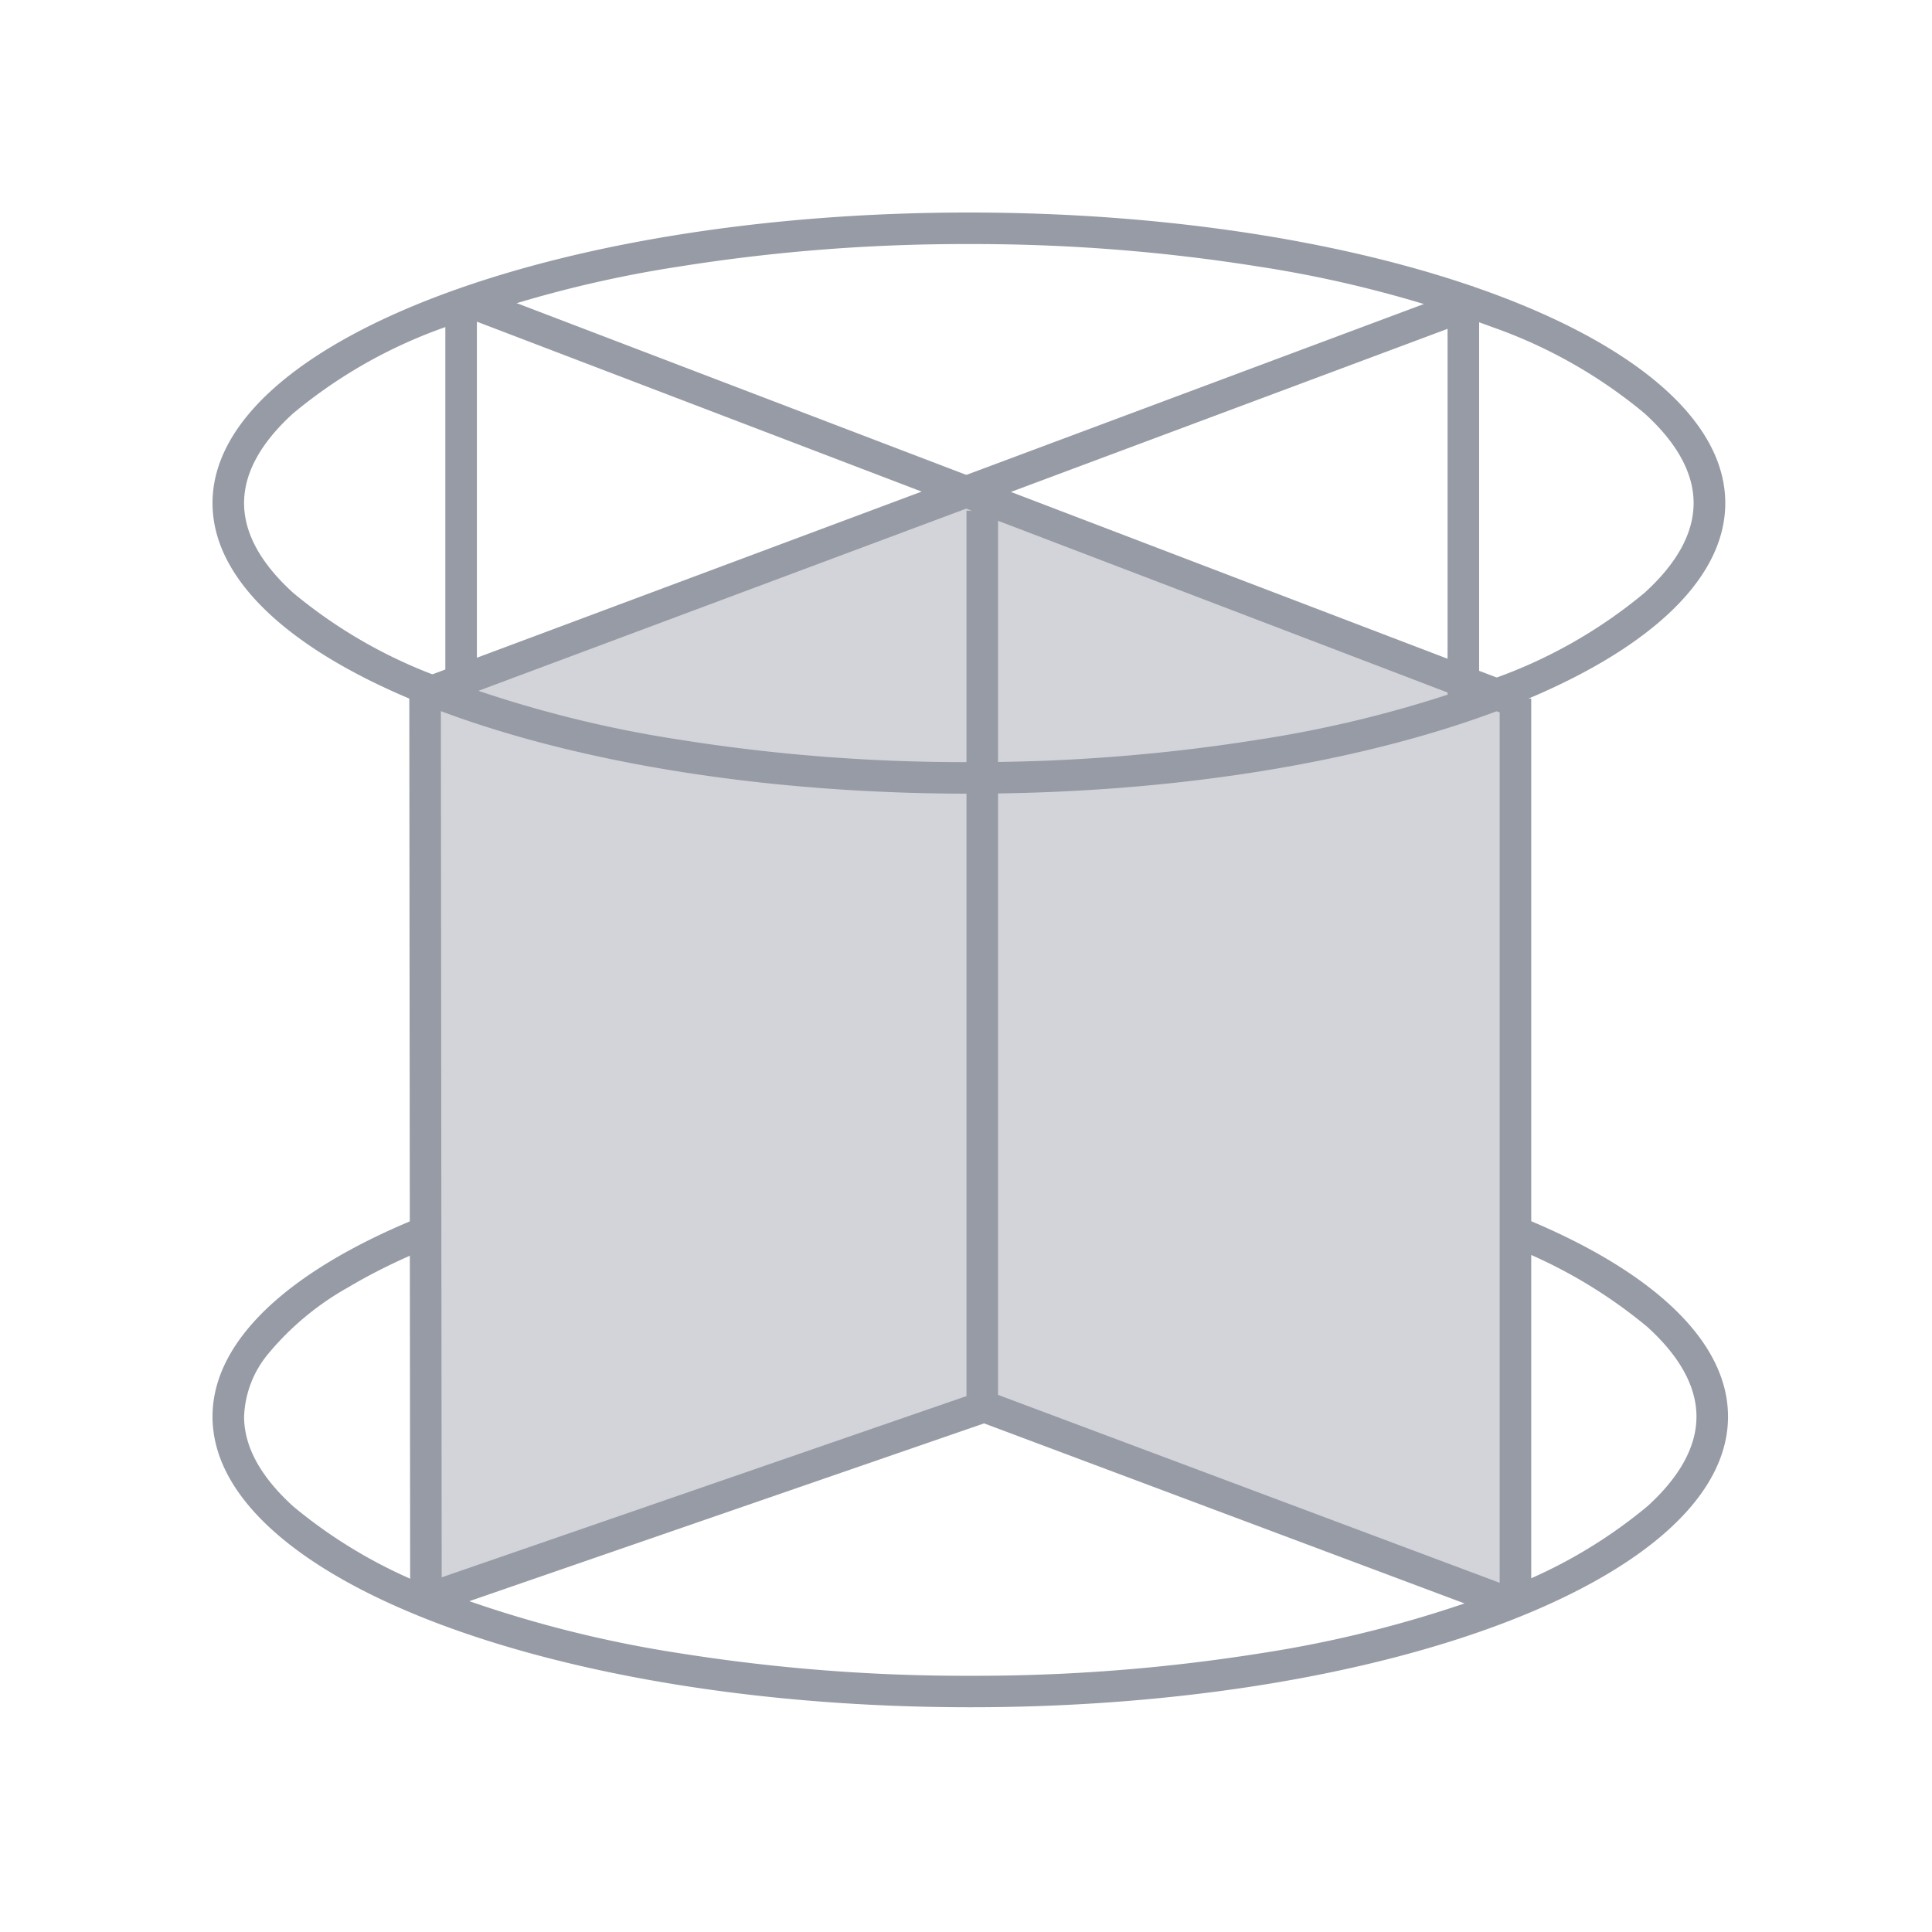
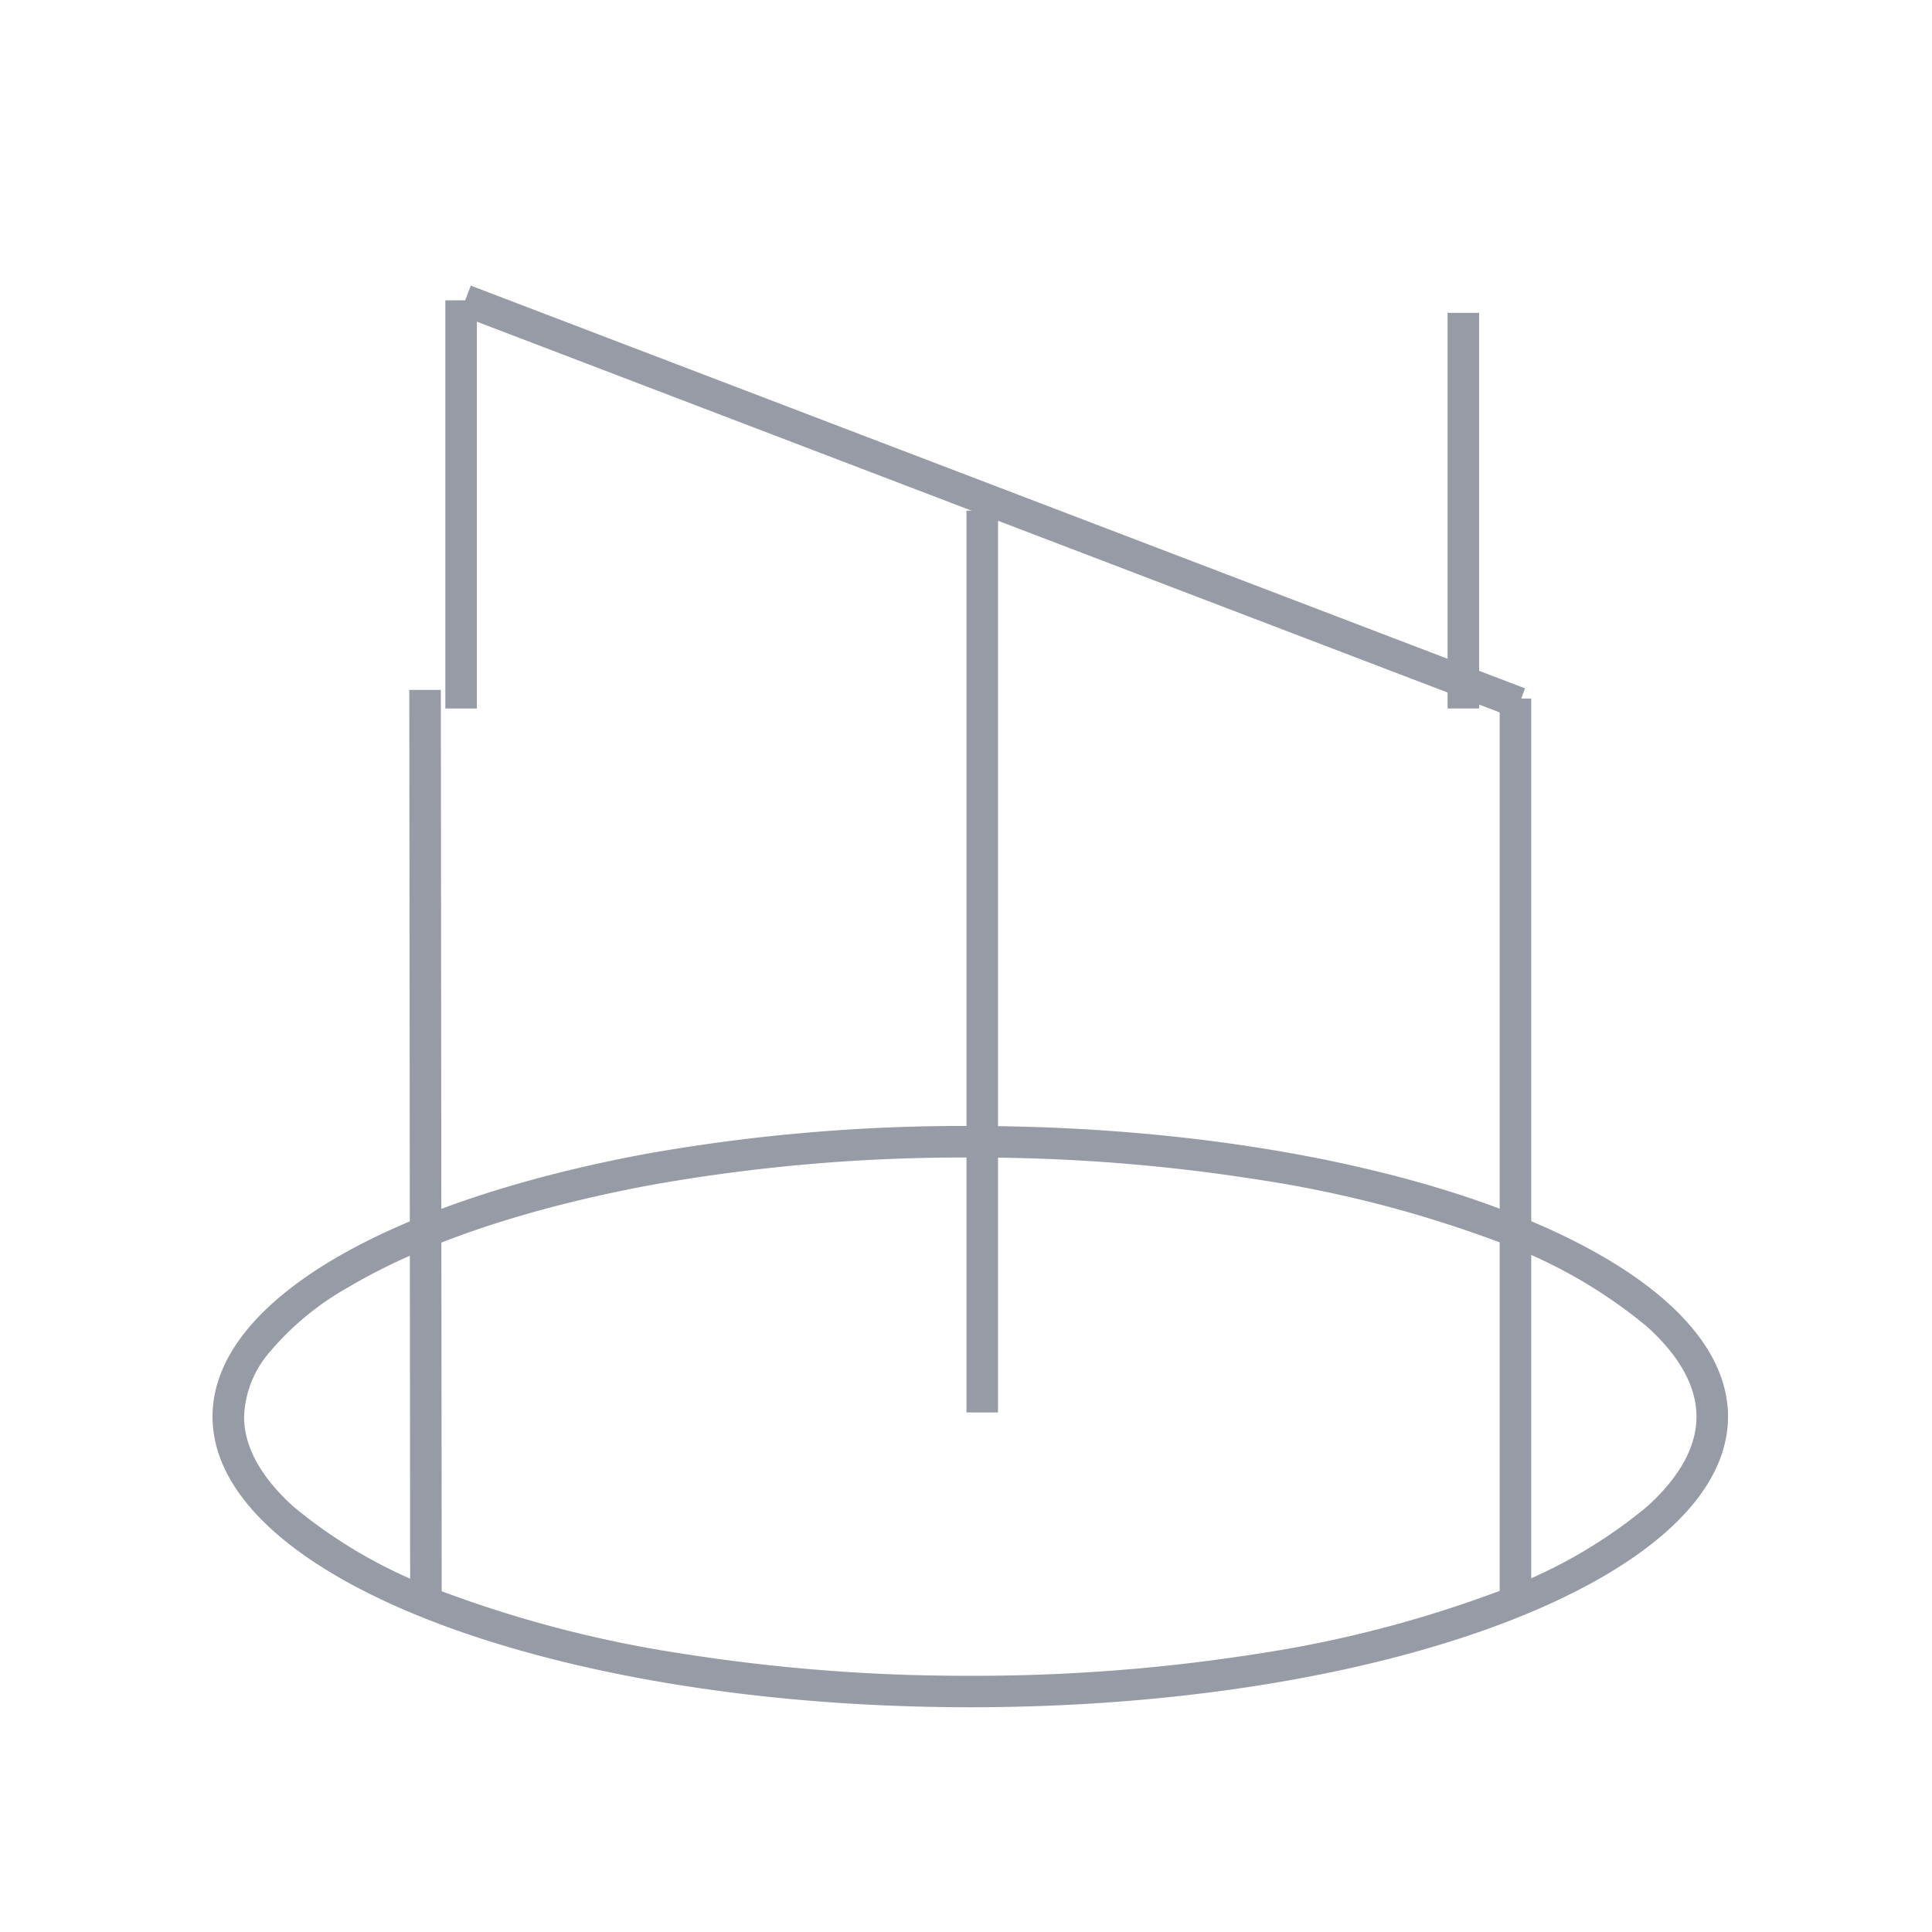
<svg xmlns="http://www.w3.org/2000/svg" width="100" height="100" viewBox="0 0 100 100">
  <g id="Manuální_karusel_dveře" data-name="Manuální karusel dveře" transform="translate(11 11)">
    <rect id="Rectangle_656" data-name="Rectangle 656" width="100" height="100" transform="translate(-11 -11)" fill="none" />
    <path id="Path_300" data-name="Path 300" d="M39.221,1.633A91.965,91.965,0,0,0,22.775,3.042c-6.492,1.2-11.933,3.035-15.735,5.3a14.707,14.707,0,0,0-4.126,3.414,5.379,5.379,0,0,0-1.28,3.291c0,1.551.857,3.114,2.546,4.646a25.631,25.631,0,0,0,7.893,4.467,61.8,61.8,0,0,0,12.144,3.137,94.075,94.075,0,0,0,15.005,1.161,94.075,94.075,0,0,0,15.005-1.161A61.8,61.8,0,0,0,66.37,24.157a25.631,25.631,0,0,0,7.893-4.467c1.69-1.532,2.546-3.1,2.546-4.646s-.857-3.114-2.546-4.646A25.631,25.631,0,0,0,66.37,5.931,61.8,61.8,0,0,0,54.226,2.794,94.075,94.075,0,0,0,39.221,1.633m0-1.633C60.882,0,78.442,6.735,78.442,15.044S60.882,30.087,39.221,30.087,0,23.352,0,15.044C0,9.078,9.053,3.924,22.477,1.436A93.678,93.678,0,0,1,39.221,0Z" transform="translate(0 47.28)" fill="#979ba5" />
-     <path id="Path_301" data-name="Path 301" d="M-10003.306,5200.052l26.365-8.722,2.44-.705,27.035,10.517.319-46.653-5.132-2.132L-9975,5143.8l-25.636,8.56-1.8,1.19-1.866.579Z" transform="translate(10014.722 -5128.971)" fill="#d3d4d9" />
-     <path id="Ellipse_11" data-name="Ellipse 11" d="M39.148,1.633A93.745,93.745,0,0,0,24.171,2.794a61.6,61.6,0,0,0-12.12,3.136,25.569,25.569,0,0,0-7.877,4.465c-1.686,1.532-2.541,3.095-2.541,4.645s.855,3.114,2.541,4.645a25.569,25.569,0,0,0,7.877,4.465,61.6,61.6,0,0,0,12.12,3.136,93.745,93.745,0,0,0,14.976,1.161,93.745,93.745,0,0,0,14.976-1.161,61.6,61.6,0,0,0,12.12-3.136,25.569,25.569,0,0,0,7.877-4.465c1.686-1.532,2.541-3.095,2.541-4.645s-.855-3.114-2.541-4.645a25.569,25.569,0,0,0-7.877-4.465,61.6,61.6,0,0,0-12.12-3.136A93.745,93.745,0,0,0,39.148,1.633m0-1.633C60.768,0,78.3,6.734,78.3,15.04s-17.527,15.04-39.148,15.04S0,23.346,0,15.04,17.527,0,39.148,0Z" transform="translate(0 0)" fill="#979ba5" />
-     <path id="Path_291" data-name="Path 291" d="M-10004.711,5154.623l-.57-1.53,54.3-20.282.571,1.53Z" transform="translate(10016.194 -5129.015)" fill="#979ba5" />
    <path id="Path_292" data-name="Path 292" d="M-9946.461,5156.271l-54.57-20.847.582-1.525,54.57,20.847Z" transform="translate(10013.817 -5130.116)" fill="#979ba5" />
    <path id="Path_294" data-name="Path 294" d="M-10001.765,5202.494h-1.633V5155.5h1.633Z" transform="translate(10070.021 -5130.343)" fill="#979ba5" />
    <path id="Path_297" data-name="Path 297" d="M-10003.375,5201.535l-.045-47.138h1.633l.045,47.138Z" transform="translate(10013.605 -5129.687)" fill="#979ba5" />
    <path id="Path_295" data-name="Path 295" d="M-10001.765,5174h-1.633v-20.479h1.633Z" transform="translate(10067.324 -5148.329)" fill="#979ba5" />
    <path id="Path_296" data-name="Path 296" d="M-10001.765,5174.649h-1.633v-21.127h1.633Z" transform="translate(10015.449 -5148.977)" fill="#979ba5" />
-     <path id="Path_298" data-name="Path 298" d="M-9947.7,5198.4l-27.217-10.2-28.253,9.758-.532-1.544,28.808-9.949.274.1,27.493,10.3Z" transform="translate(10014.851 -5125.526)" fill="#979ba5" />
    <path id="Path_299" data-name="Path 299" d="M-9976.289,5191.037h-1.633v-46.676h1.633Z" transform="translate(10016.947 -5128.929)" fill="#979ba5" />
  </g>
</svg>